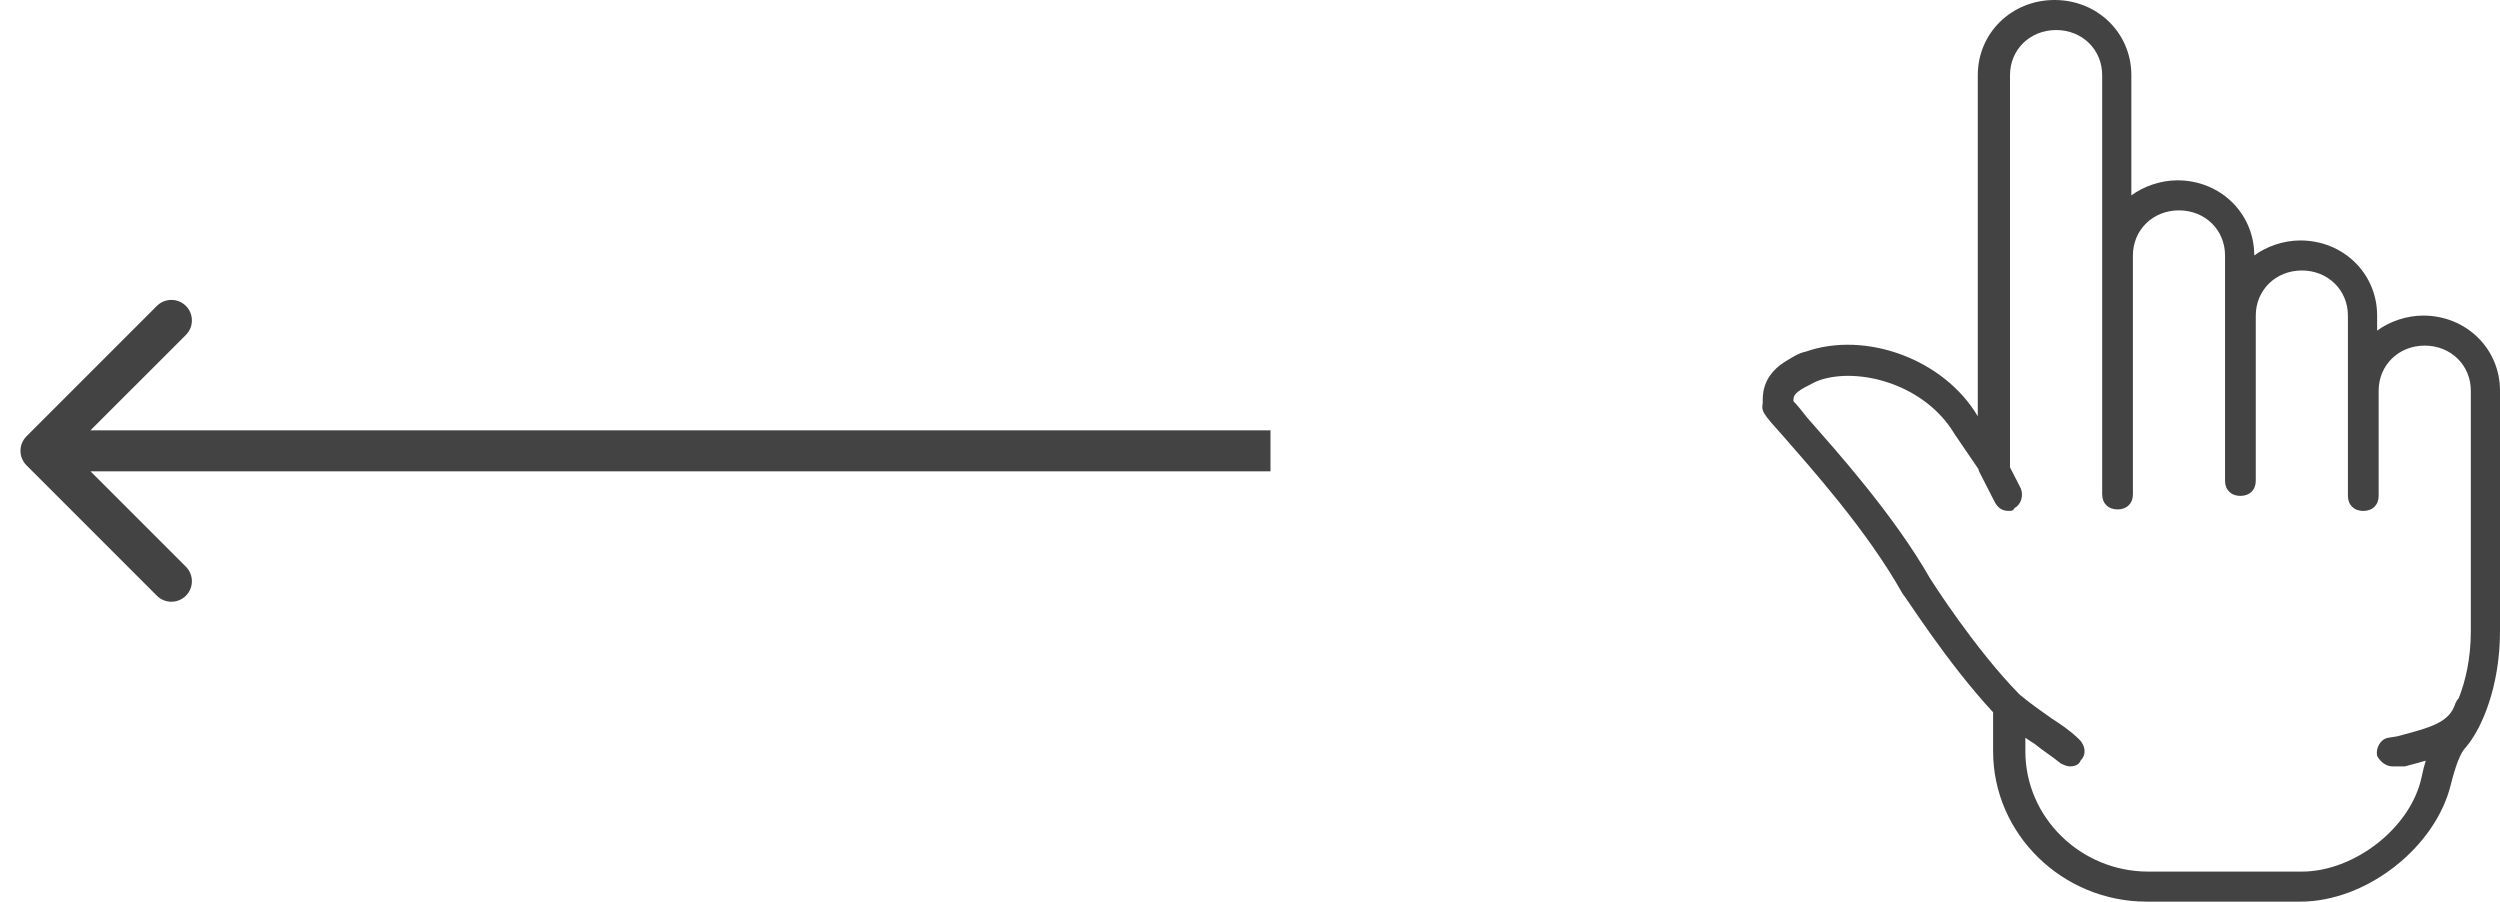
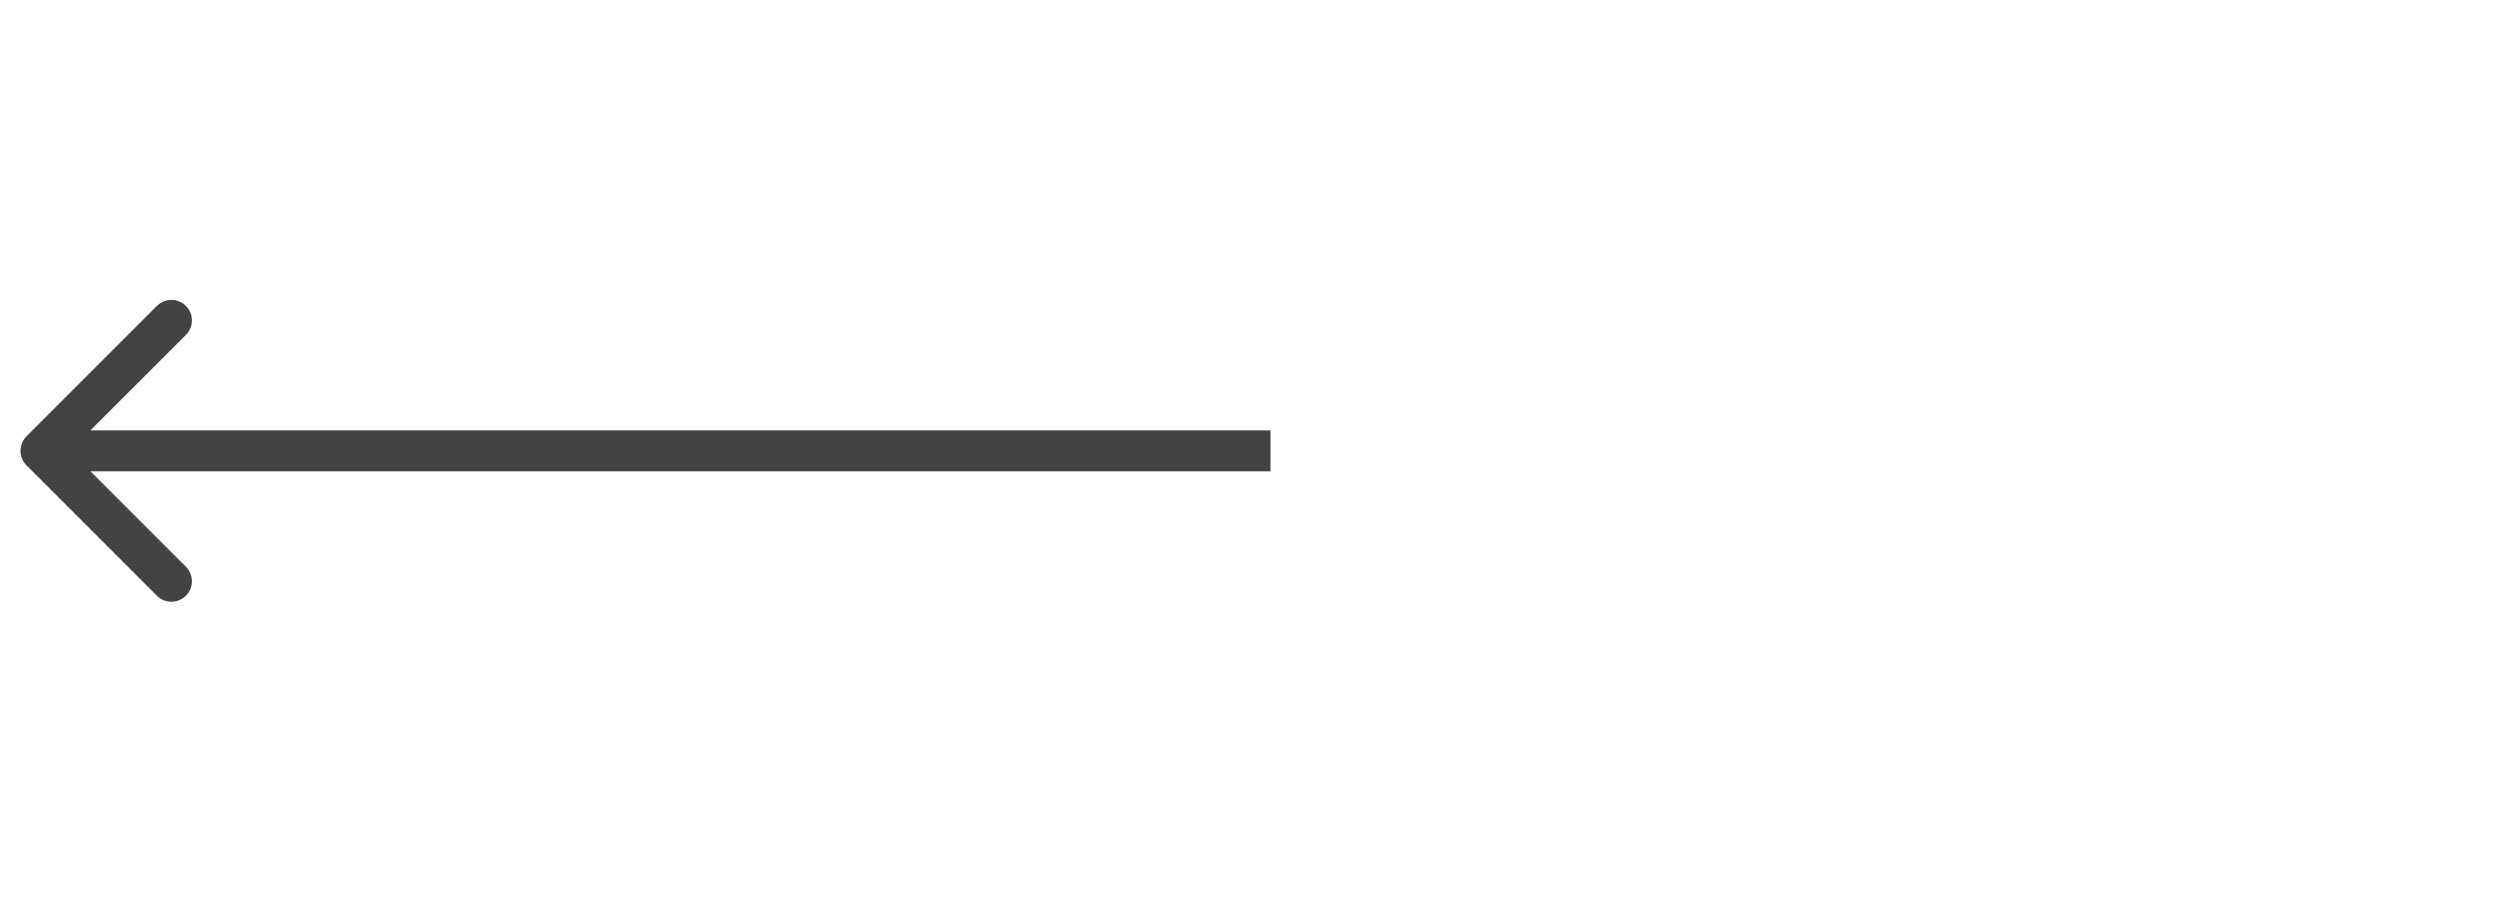
<svg xmlns="http://www.w3.org/2000/svg" width="61" height="22" viewBox="0 0 61 22" fill="none">
  <path d="M0.646 10.646C0.451 10.842 0.451 11.158 0.646 11.354L3.828 14.536C4.024 14.731 4.34 14.731 4.536 14.536C4.731 14.34 4.731 14.024 4.536 13.828L1.707 11L4.536 8.172C4.731 7.976 4.731 7.66 4.536 7.464C4.34 7.269 4.024 7.269 3.828 7.464L0.646 10.646ZM31 10.5L1 10.5L1 11.5L31 11.5L31 10.5Z" fill="#434343" />
-   <path d="M59.126 7.7C58.714 7.7 58.302 7.847 58.002 8.067V7.7C58.002 6.673 57.177 5.867 56.128 5.867C55.716 5.867 55.303 6.013 55.004 6.233C55.004 5.207 54.179 4.4 53.13 4.4C52.717 4.4 52.305 4.547 52.005 4.767V1.833C52.005 0.807 51.181 0 50.131 0C49.082 0 48.258 0.807 48.258 1.833V10.157C47.433 8.763 45.522 8.067 44.06 8.58C43.873 8.617 43.723 8.727 43.535 8.837C42.973 9.203 43.011 9.68 43.011 9.827C42.973 10.047 43.011 10.083 43.535 10.67C44.172 11.403 45.559 12.943 46.421 14.483C46.496 14.557 47.508 16.17 48.632 17.38V18.333C48.632 20.35 50.319 22 52.38 22H56.128C57.739 22 59.426 20.68 59.801 19.14C59.913 18.7 60.026 18.37 60.175 18.223C60.55 17.783 61 16.757 61 15.4V9.533C61 8.507 60.175 7.7 59.126 7.7ZM56.165 21.267H52.418C50.769 21.267 49.419 19.947 49.419 18.333V18.001C49.493 18.053 49.567 18.103 49.644 18.15C49.869 18.333 50.056 18.443 50.281 18.627C50.356 18.663 50.431 18.7 50.506 18.7C50.619 18.7 50.731 18.663 50.769 18.553C50.918 18.407 50.881 18.187 50.731 18.04C50.506 17.82 50.281 17.673 50.056 17.527C49.797 17.345 49.537 17.163 49.277 16.946C48.163 15.81 47.096 14.117 47.096 14.117C46.196 12.54 44.772 10.963 44.097 10.193C43.985 10.047 43.835 9.863 43.76 9.79C43.76 9.68 43.76 9.607 44.022 9.46C44.172 9.387 44.285 9.313 44.397 9.277C45.372 8.947 46.983 9.387 47.695 10.597L48.275 11.447C48.279 11.469 48.286 11.492 48.295 11.513L48.67 12.246C48.745 12.393 48.857 12.466 49.007 12.466C49.082 12.466 49.119 12.466 49.157 12.393C49.307 12.32 49.382 12.1 49.307 11.916L49.042 11.399C49.044 11.388 49.044 11.377 49.044 11.367V1.833C49.044 1.21 49.532 0.733 50.169 0.733C50.806 0.733 51.293 1.21 51.293 1.833V7.663V7.7V12.063C51.293 12.283 51.443 12.43 51.668 12.43C51.893 12.43 52.043 12.283 52.043 12.063V7.7V7.663V6.233C52.043 5.61 52.53 5.133 53.167 5.133C53.804 5.133 54.291 5.61 54.291 6.233V7.7V11.733C54.291 11.953 54.441 12.1 54.666 12.1C54.891 12.1 55.041 11.953 55.041 11.733V7.7C55.041 7.077 55.528 6.6 56.165 6.6C56.802 6.6 57.289 7.077 57.289 7.7V9.533V12.1C57.289 12.32 57.439 12.467 57.664 12.467C57.889 12.467 58.039 12.32 58.039 12.1V9.533C58.039 8.91 58.526 8.433 59.163 8.433C59.8 8.433 60.288 8.91 60.288 9.533V15.4C60.288 16.082 60.153 16.632 59.994 17.033C59.96 17.069 59.933 17.112 59.913 17.16C59.763 17.637 59.313 17.747 58.489 17.967L58.264 18.003C58.076 18.04 57.964 18.26 58.002 18.443C58.077 18.59 58.226 18.7 58.376 18.7C58.414 18.7 58.451 18.7 58.489 18.7H58.676C58.848 18.654 59.02 18.61 59.188 18.56C59.15 18.684 59.117 18.817 59.088 18.957C58.826 20.203 57.44 21.267 56.165 21.267Z" fill="#434343" />
</svg>